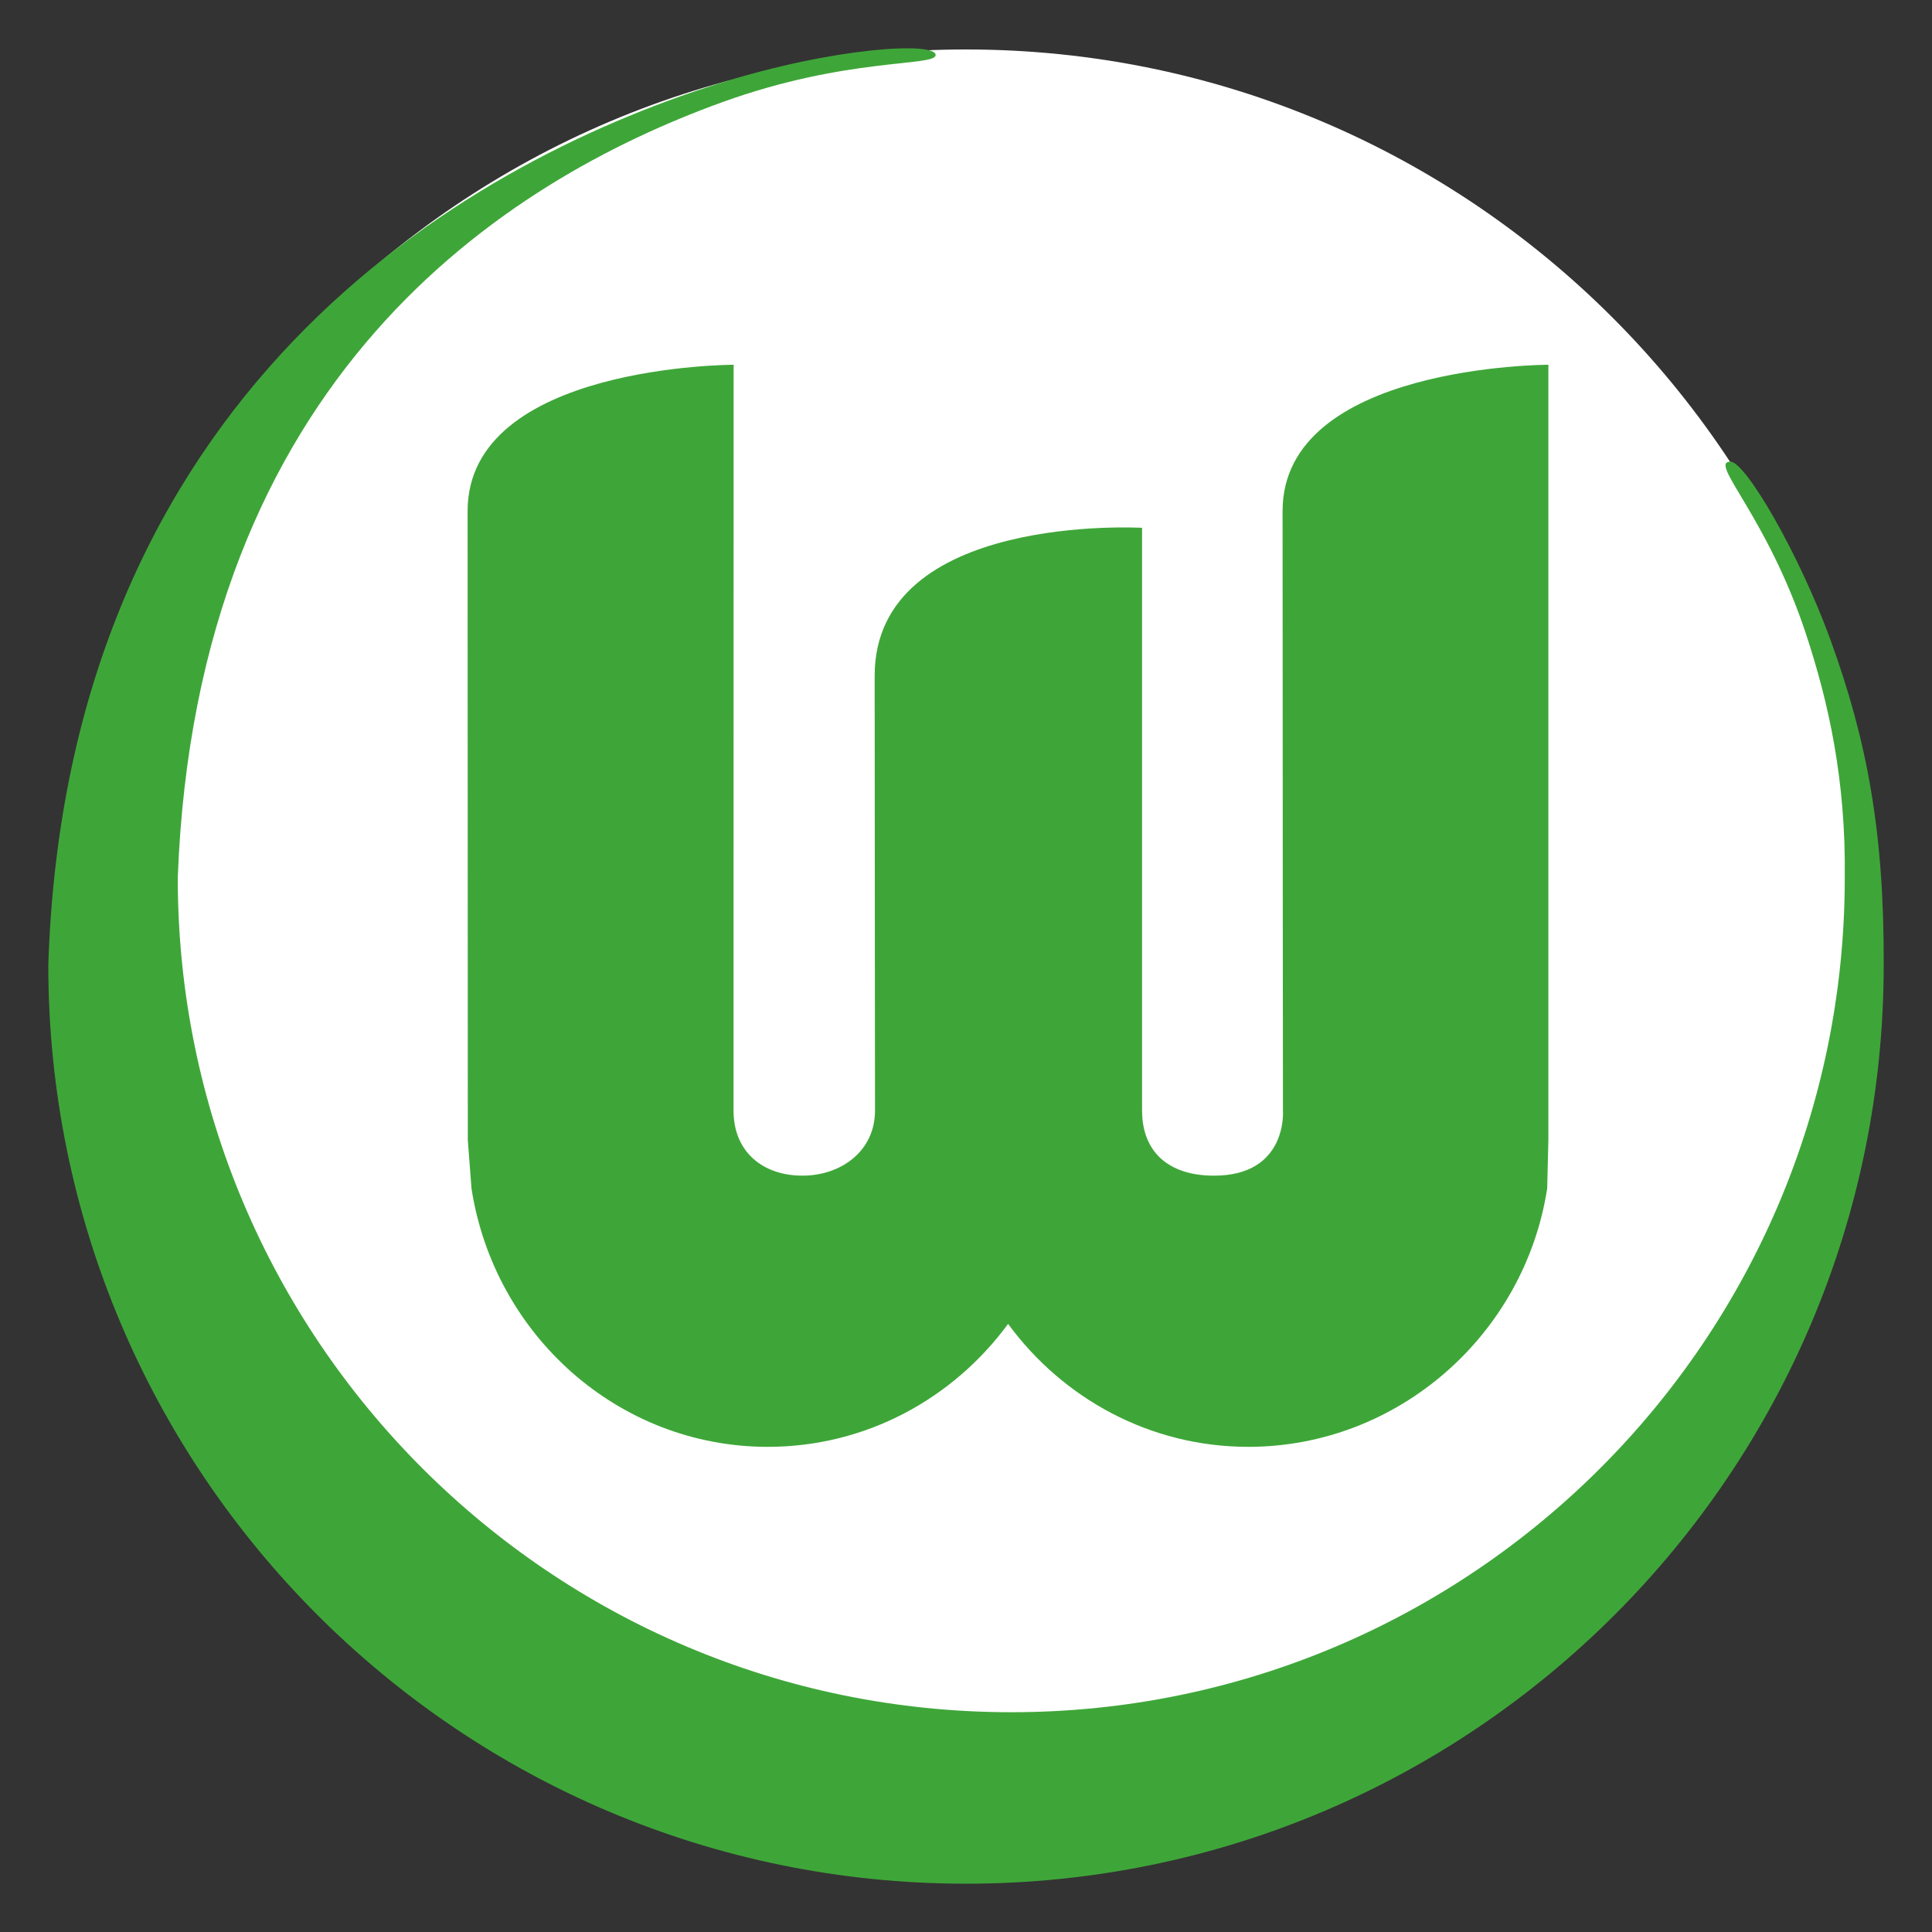
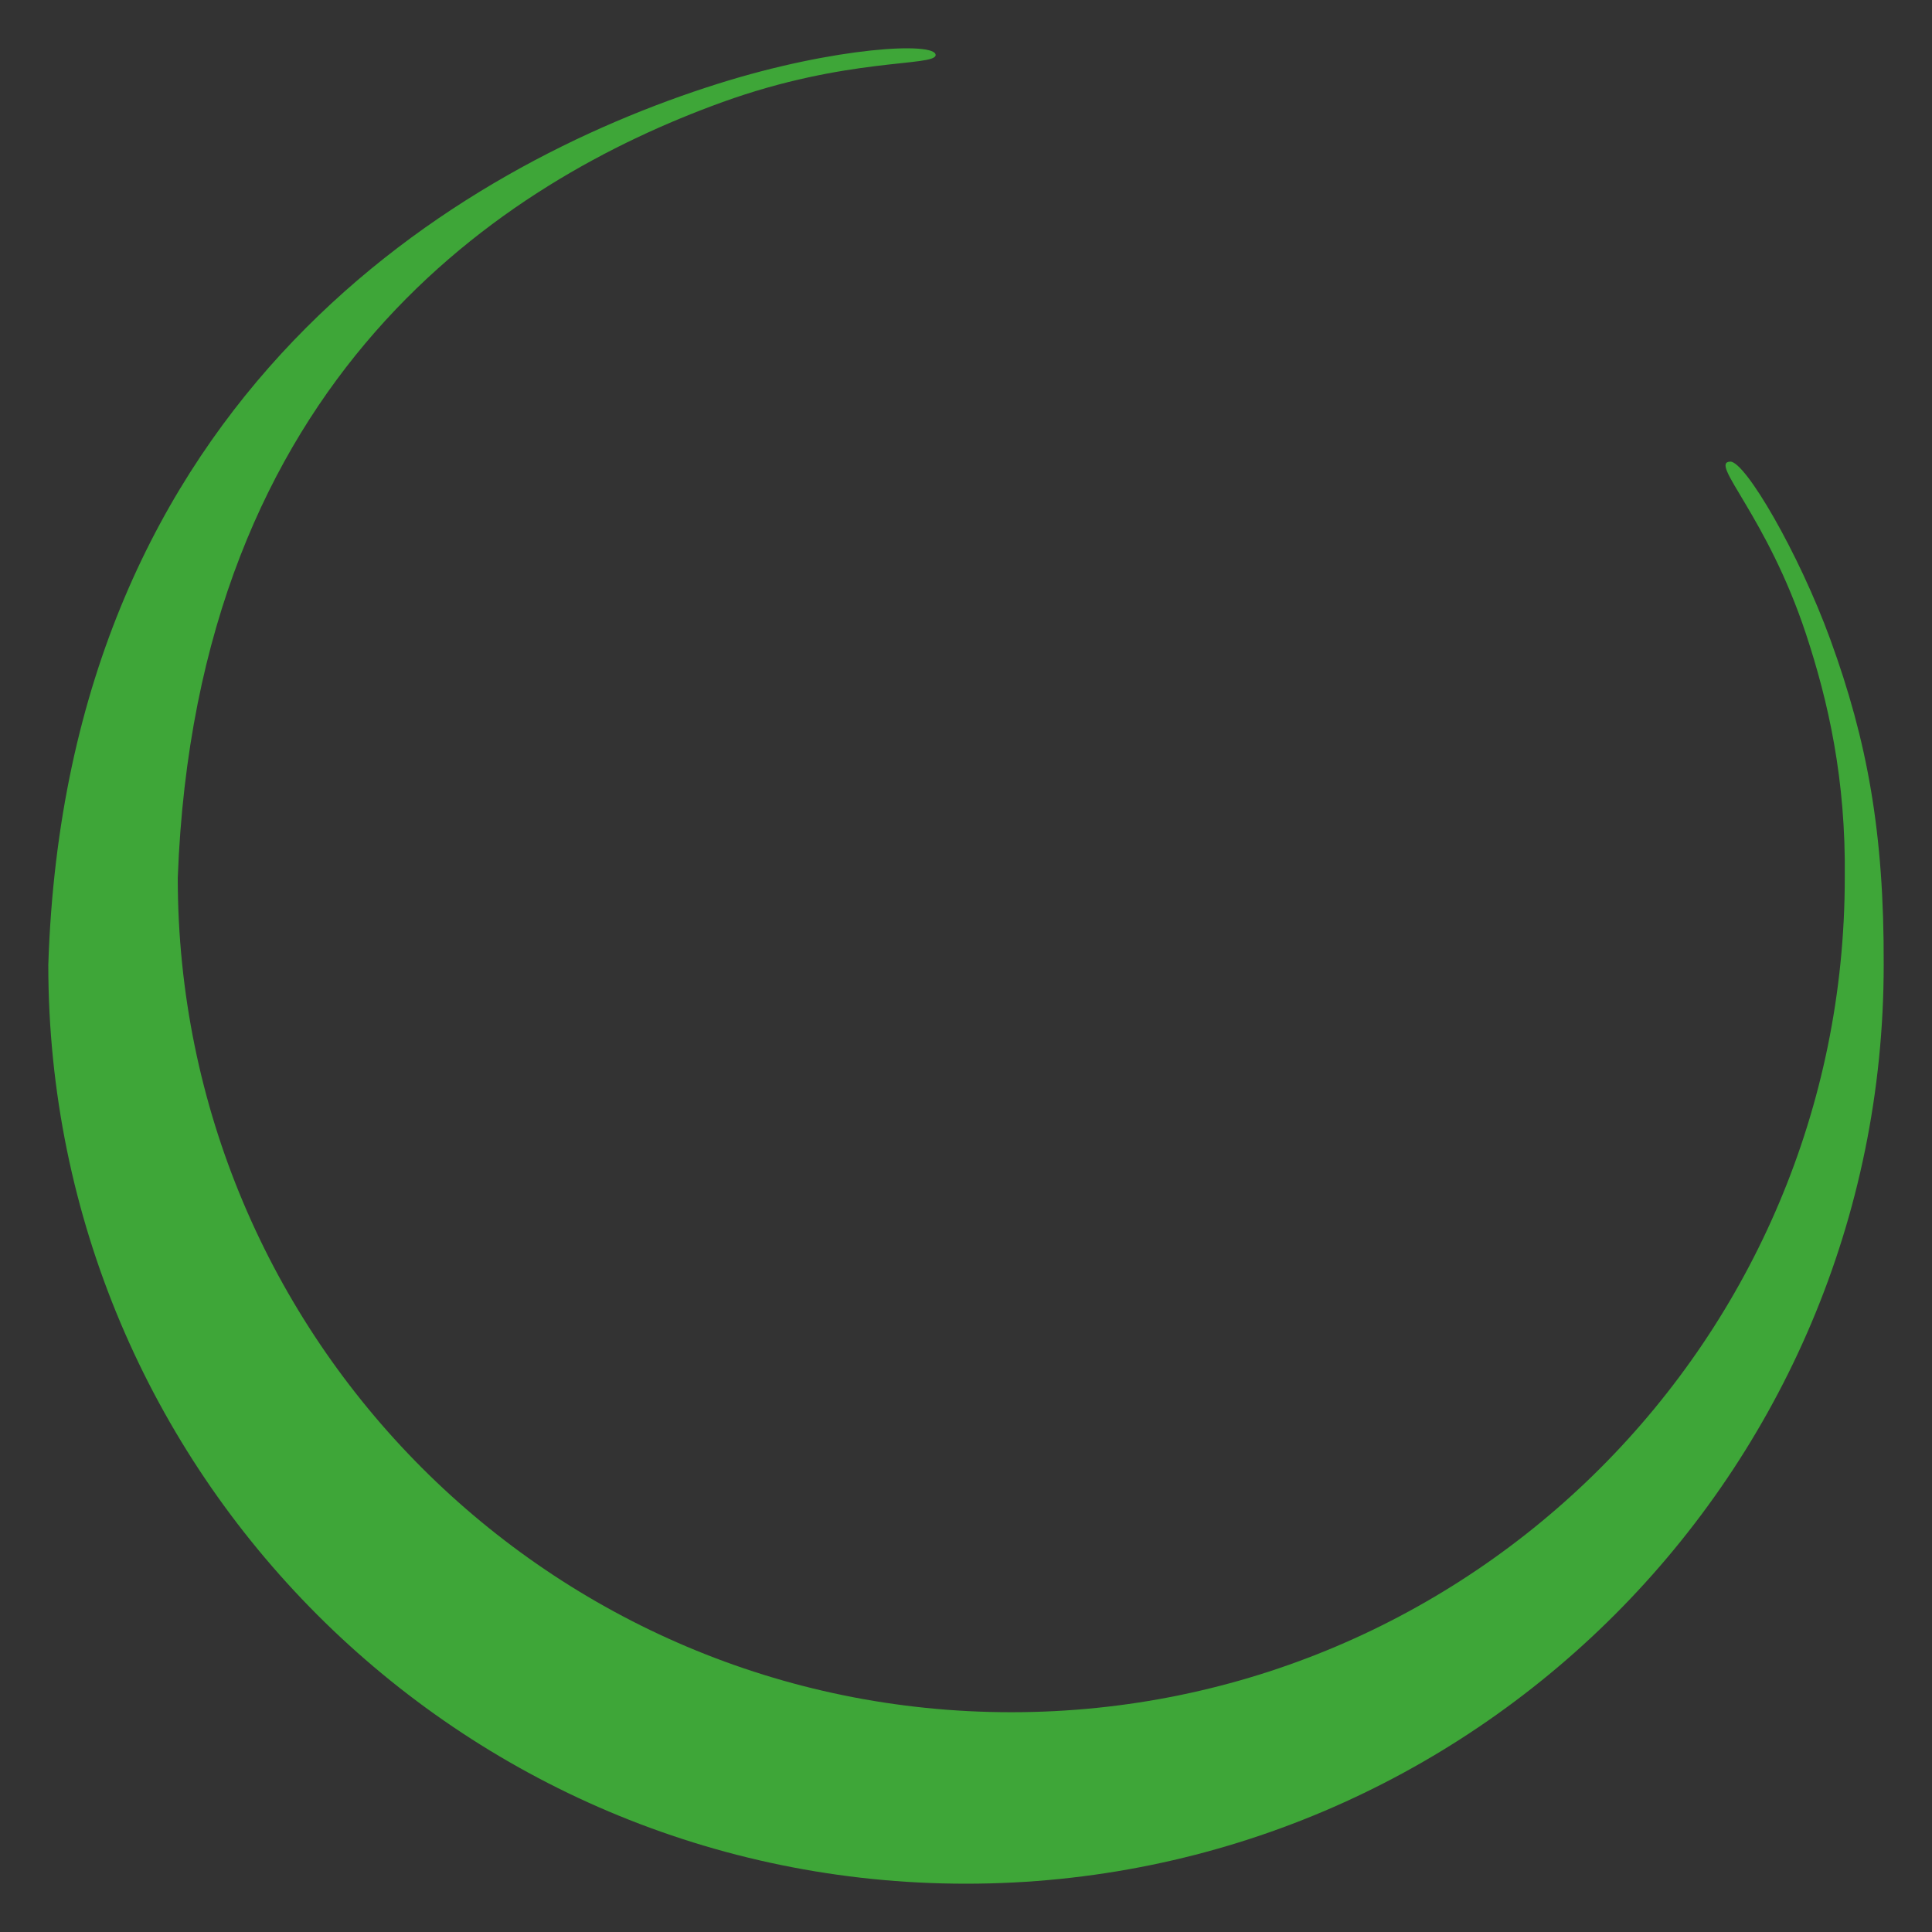
<svg xmlns="http://www.w3.org/2000/svg" version="1.1" id="Ebene_1" x="0px" y="0px" viewBox="0 0 100 100" enable-background="new 0 0 100 100" xml:space="preserve">
  <rect x="0" y="0" width="100" height="100" fill="#333333" stroke="none" />
-   <path fill="#FFFFFF" d="M97.351,50c0,26.2-21.2,47.44-47.352,47.44C23.847,97.44,2.647,76.2,2.647,50c0-26.201,21.2-47.44,47.352-47.44C76.15,2.561,97.351,23.8,97.351,50z" />
  <path fill="#3EA638" d="M2.5,49.948C3.452,20.389,23.844,8.534,37.153,4.337c6.087-1.92,11.299-2.181,11.275-1.486c-0.02,0.605-4.584,0.1-11.044,2.438C26.12,9.363,10.171,19.499,9.201,45.434c0,23.854,19.315,43.19,43.142,43.19c23.827,0,43.142-19.336,43.142-43.19c0.063-5.096-0.857-9.132-2.006-12.614c-2.025-6.131-5.053-8.901-3.919-8.926c0.771-0.018,3.546,4.726,5.182,9.218c1.903,5.229,2.783,9.977,2.758,16.836C97.499,76.209,76.233,97.5,50,97.5C23.766,97.5,2.5,76.21,2.5,49.948L2.5,49.948z" />
-   <path fill="#3EA638" d="M45.273,34.977c0-8.46,13.84-7.657,13.84-7.657v30.158c0,2.109,1.333,3.374,3.724,3.374c3.826,0,3.569-3.374,3.569-3.374c0,2.109-0.02-21.915-0.02-31.025c0-7.573,13.757-7.573,13.757-7.573v40.14l-0.061,2.494c-1.17,7.576-7.723,13.374-15.468,13.374c-5.089,0-9.604-2.502-12.436-6.364c-2.833,3.862-7.348,6.364-12.435,6.364c-7.747,0-14.167-5.798-15.339-13.374l-0.19-2.494c0,0-0.011-22.134-0.011-32.567c0-7.573,13.769-7.573,13.769-7.573s-0.004,38.575-0.004,38.608c0,2.131,1.514,3.363,3.564,3.363c2.031,0,3.758-1.297,3.758-3.363C45.293,57.488,45.273,42.081,45.273,34.977L45.273,34.977z" />
</svg>